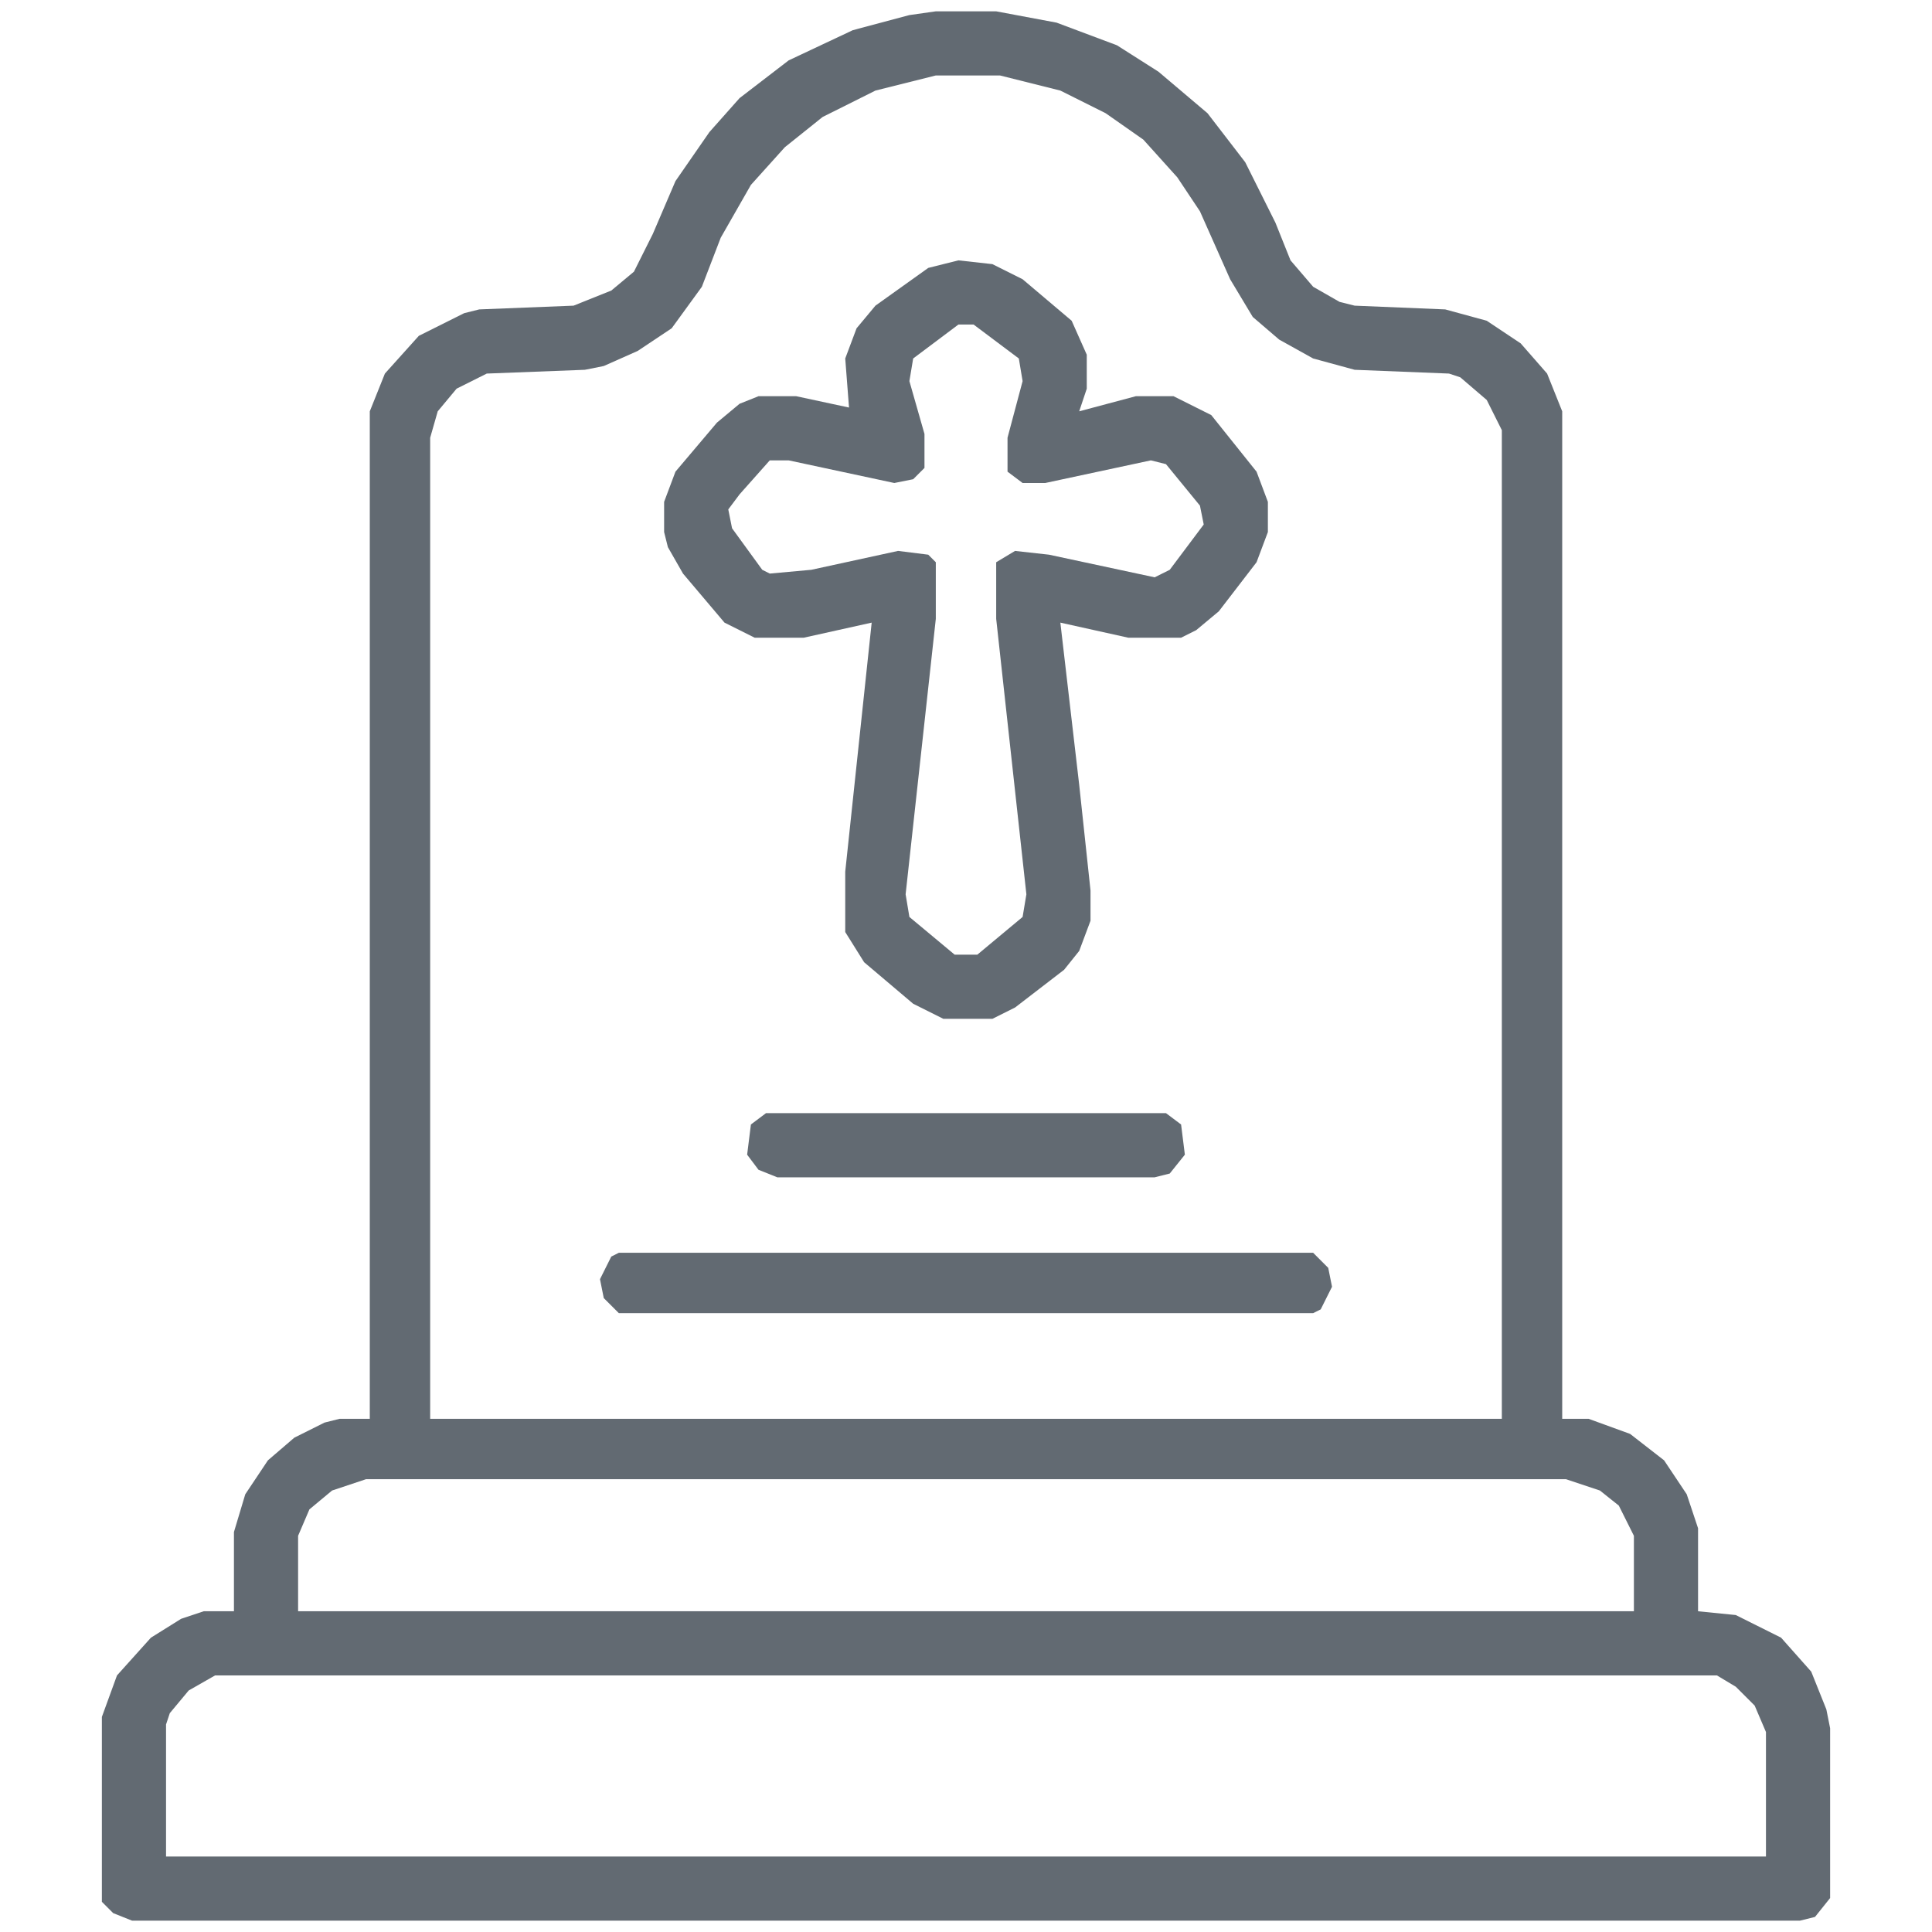
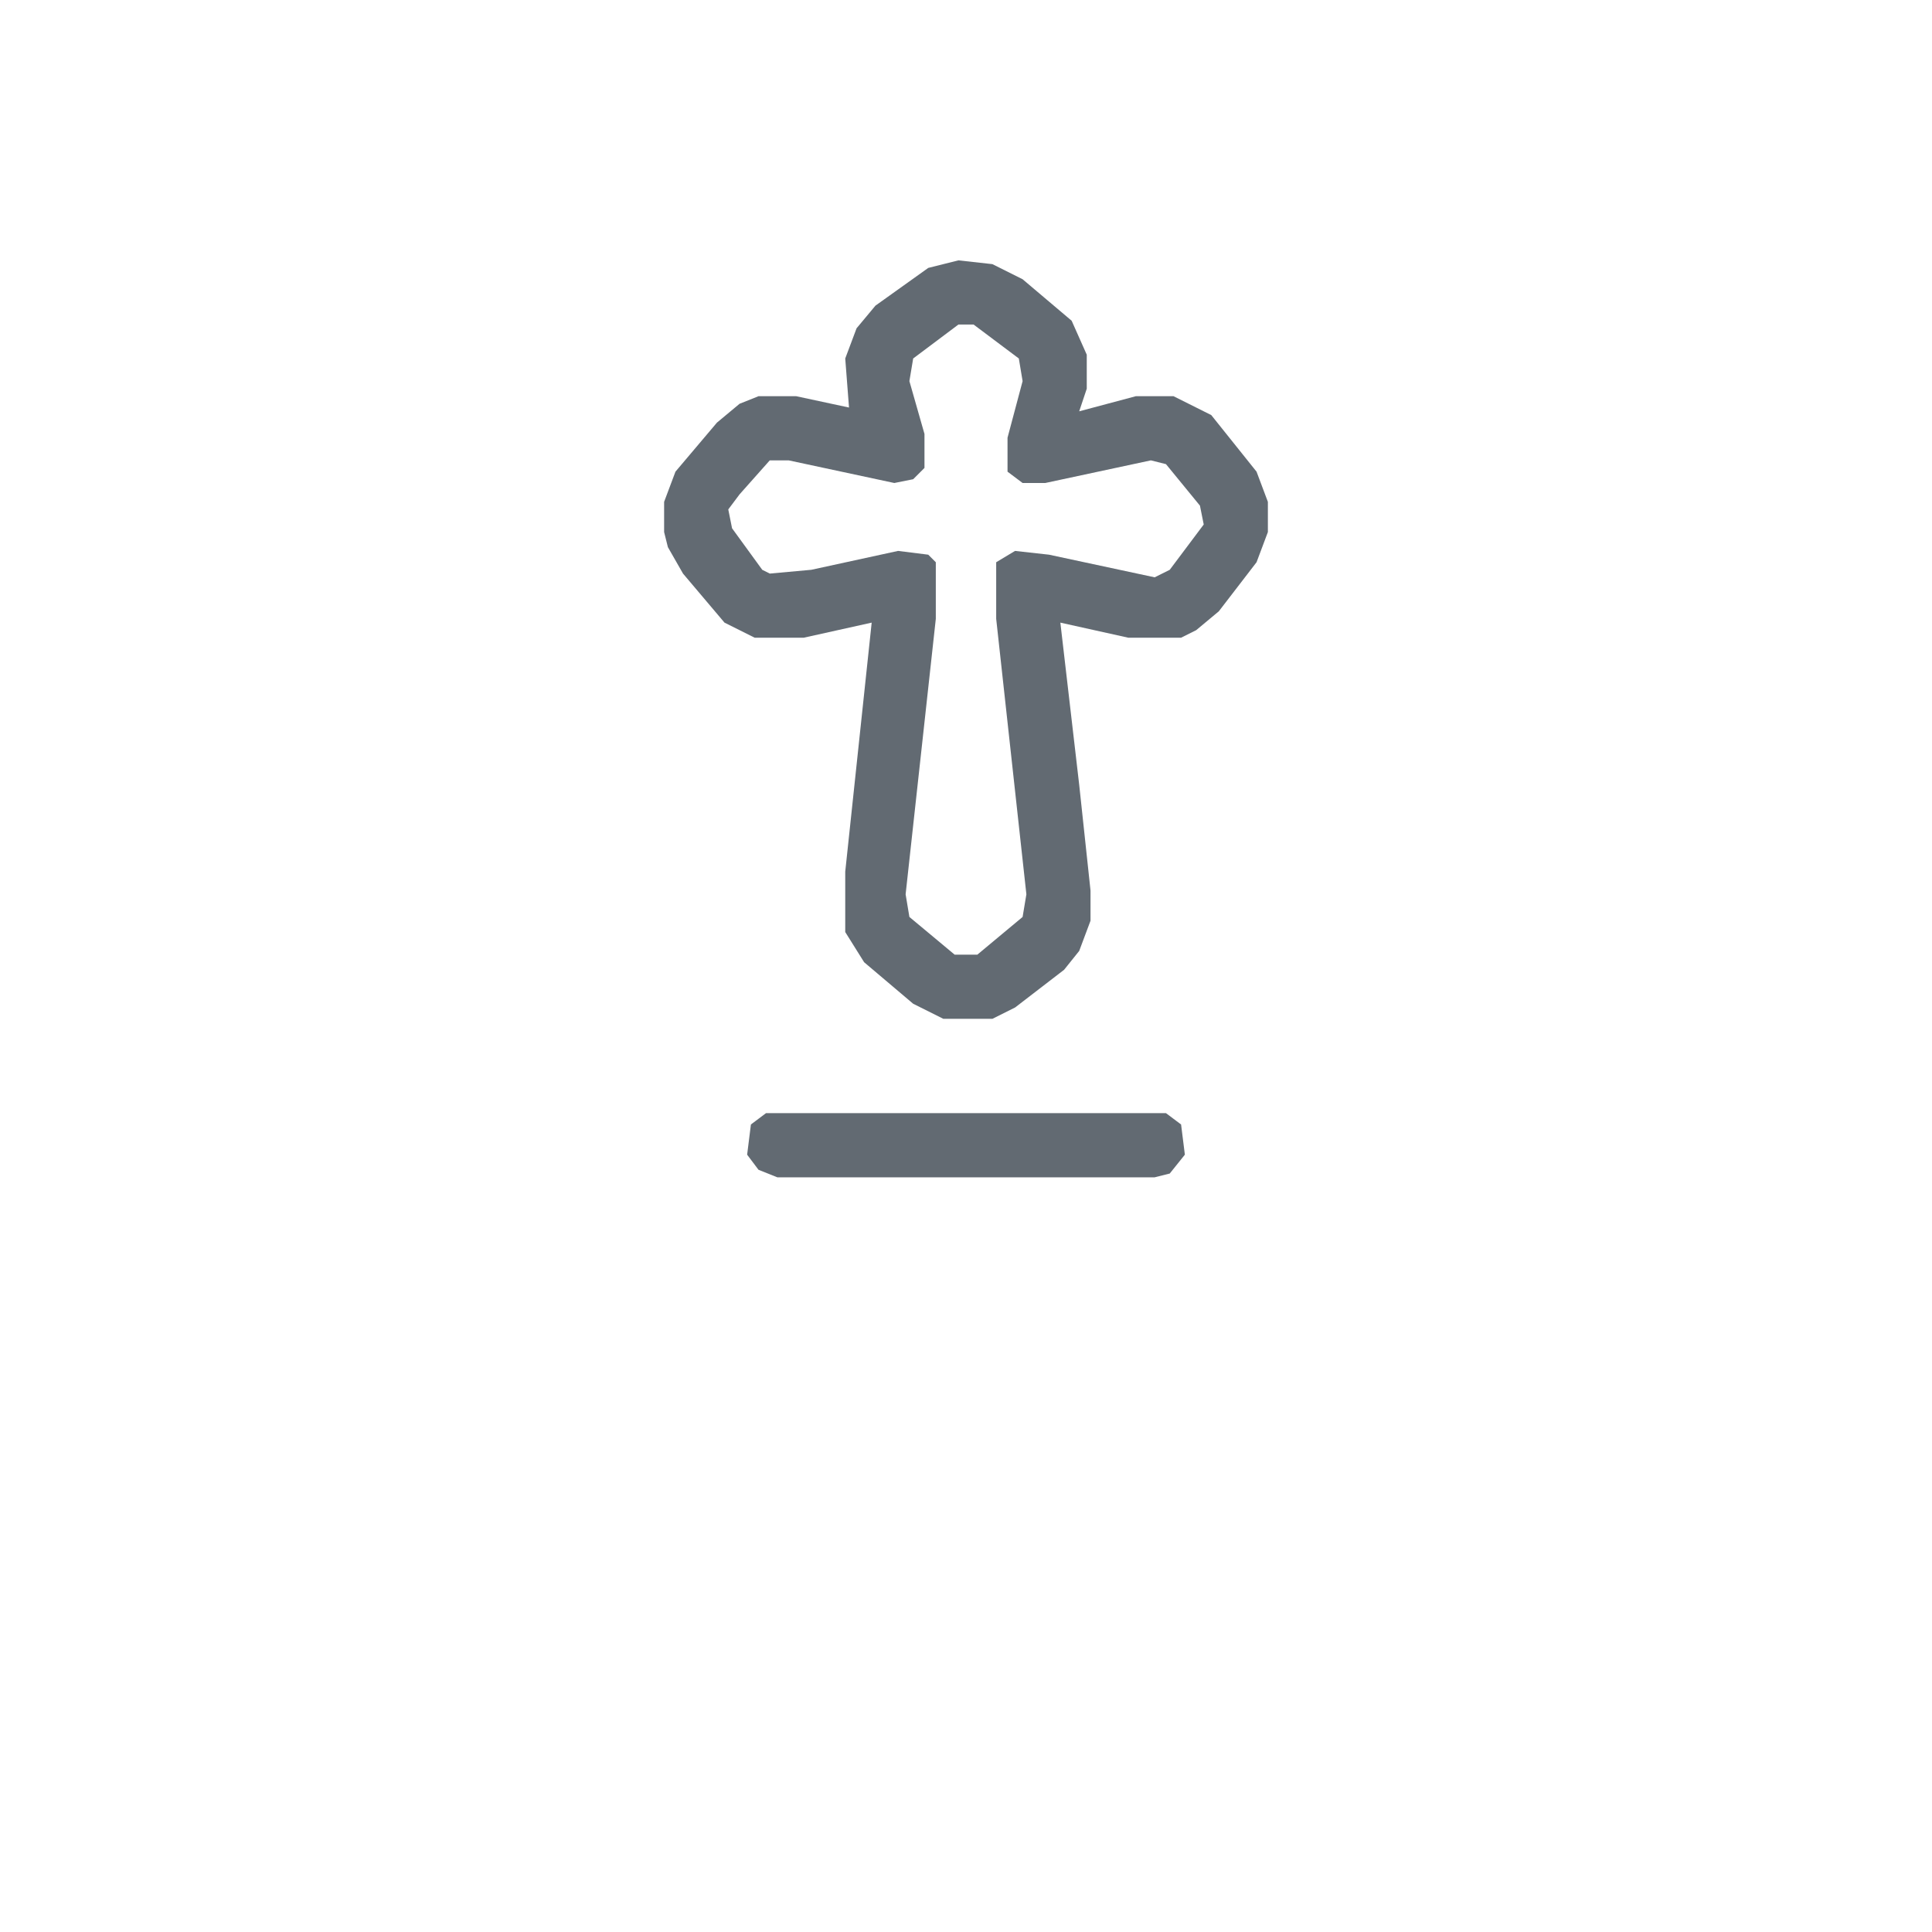
<svg xmlns="http://www.w3.org/2000/svg" width="67" height="67" viewBox="0 0 67 67" fill="none">
-   <path d="M32.453 0.393H34.547L36.641 0.785L38.734 1.57L40.174 2.486L41.875 3.926L43.184 5.627L44.23 7.721L44.754 9.029L45.539 9.945L46.455 10.469L46.978 10.6L50.119 10.73L51.559 11.123L52.736 11.908L53.652 12.955L54.176 14.264V49.203H55.092L56.531 49.727L57.709 50.643L58.494 51.82L58.887 52.998V55.877L60.195 56.008L61.766 56.793L62.812 57.971L63.336 59.279L63.467 59.934V65.822L62.943 66.477L62.42 66.607H4.58L3.926 66.346L3.533 65.953V59.541L4.057 58.102L5.234 56.793L6.281 56.139L7.066 55.877H8.113V53.129L8.506 51.82L9.291 50.643L10.207 49.857L11.254 49.334L11.777 49.203H12.824V14.264L13.348 12.955L14.525 11.646L16.096 10.861L16.619 10.73L19.891 10.6L21.199 10.076L21.984 9.422L22.639 8.113L23.424 6.281L24.602 4.58L25.648 3.402L27.35 2.094L29.574 1.047L31.537 0.523L32.453 0.393ZM32.453 2.617L30.359 3.141L28.527 4.057L27.219 5.104L26.041 6.412L24.994 8.244L24.34 9.945L23.293 11.385L22.115 12.17L20.938 12.693L20.283 12.824L16.881 12.955L15.834 13.479L15.18 14.264L14.918 15.18V49.203H52.082V14.918L51.559 13.871L50.643 13.086L50.25 12.955L46.978 12.824L45.539 12.432L44.361 11.777L43.445 10.992L42.66 9.684L41.613 7.328L40.828 6.15L39.65 4.842L38.342 3.926L36.772 3.141L34.678 2.617H32.453ZM12.693 51.297L11.516 51.69L10.73 52.344L10.338 53.26V55.877H56.662V53.26L56.139 52.213L55.484 51.69L54.307 51.297H12.693ZM7.459 58.102L6.543 58.625L5.889 59.41L5.758 59.803V64.383H61.242V60.065L60.85 59.148L60.195 58.494L59.541 58.102H7.459Z" fill="#626A72" />
  <path d="M33.238 9.029L34.416 9.16L35.463 9.684L37.164 11.123L37.688 12.301V13.479L37.426 14.264L39.389 13.74H40.697L42.006 14.395L43.576 16.357L43.969 17.404V18.451L43.576 19.498L42.268 21.199L41.482 21.854L40.959 22.115H39.127L36.772 21.592L37.426 27.219L37.818 30.883V31.93L37.426 32.977L36.902 33.631L35.201 34.94L34.416 35.332H32.715L31.668 34.809L29.967 33.369L29.312 32.322V30.229L30.229 21.592L27.873 22.115H26.172L25.125 21.592L23.686 19.891L23.162 18.975L23.031 18.451V17.404L23.424 16.357L24.863 14.656L25.648 14.002L26.303 13.74H27.611L29.443 14.133L29.312 12.432L29.705 11.385L30.359 10.6L32.191 9.291L33.238 9.029ZM33.238 11.254L31.668 12.432L31.537 13.217L32.06 15.049V16.227L31.668 16.619L31.014 16.75L27.35 15.965H26.695L25.648 17.143L25.256 17.666L25.387 18.32L26.434 19.76L26.695 19.891L28.135 19.76L31.145 19.105L32.191 19.236L32.453 19.498V21.461L31.406 31.014L31.537 31.799L33.107 33.107H33.893L35.463 31.799L35.594 31.014L34.547 21.461V19.498L35.201 19.105L36.379 19.236L40.043 20.021L40.566 19.76L41.744 18.189L41.613 17.535L40.435 16.096L39.912 15.965L36.248 16.75H35.463L34.94 16.357V15.18L35.463 13.217L35.332 12.432L33.762 11.254H33.238Z" fill="#626A72" />
-   <path d="M21.461 43.445H45.539L46.062 43.969L46.193 44.623L45.801 45.408L45.539 45.539H21.461L20.938 45.016L20.807 44.361L21.199 43.576L21.461 43.445Z" fill="#626A72" />
-   <path d="M26.564 38.603H40.435L40.959 38.996L41.09 40.043L40.566 40.697L40.043 40.828H26.957L26.303 40.566L25.91 40.043L26.041 38.996L26.564 38.603Z" fill="#626A72" />
+   <path d="M26.564 38.603H40.435L40.959 38.996L41.09 40.043L40.566 40.697L40.043 40.828H26.957L26.303 40.566L25.91 40.043L26.041 38.996Z" fill="#626A72" />
</svg>